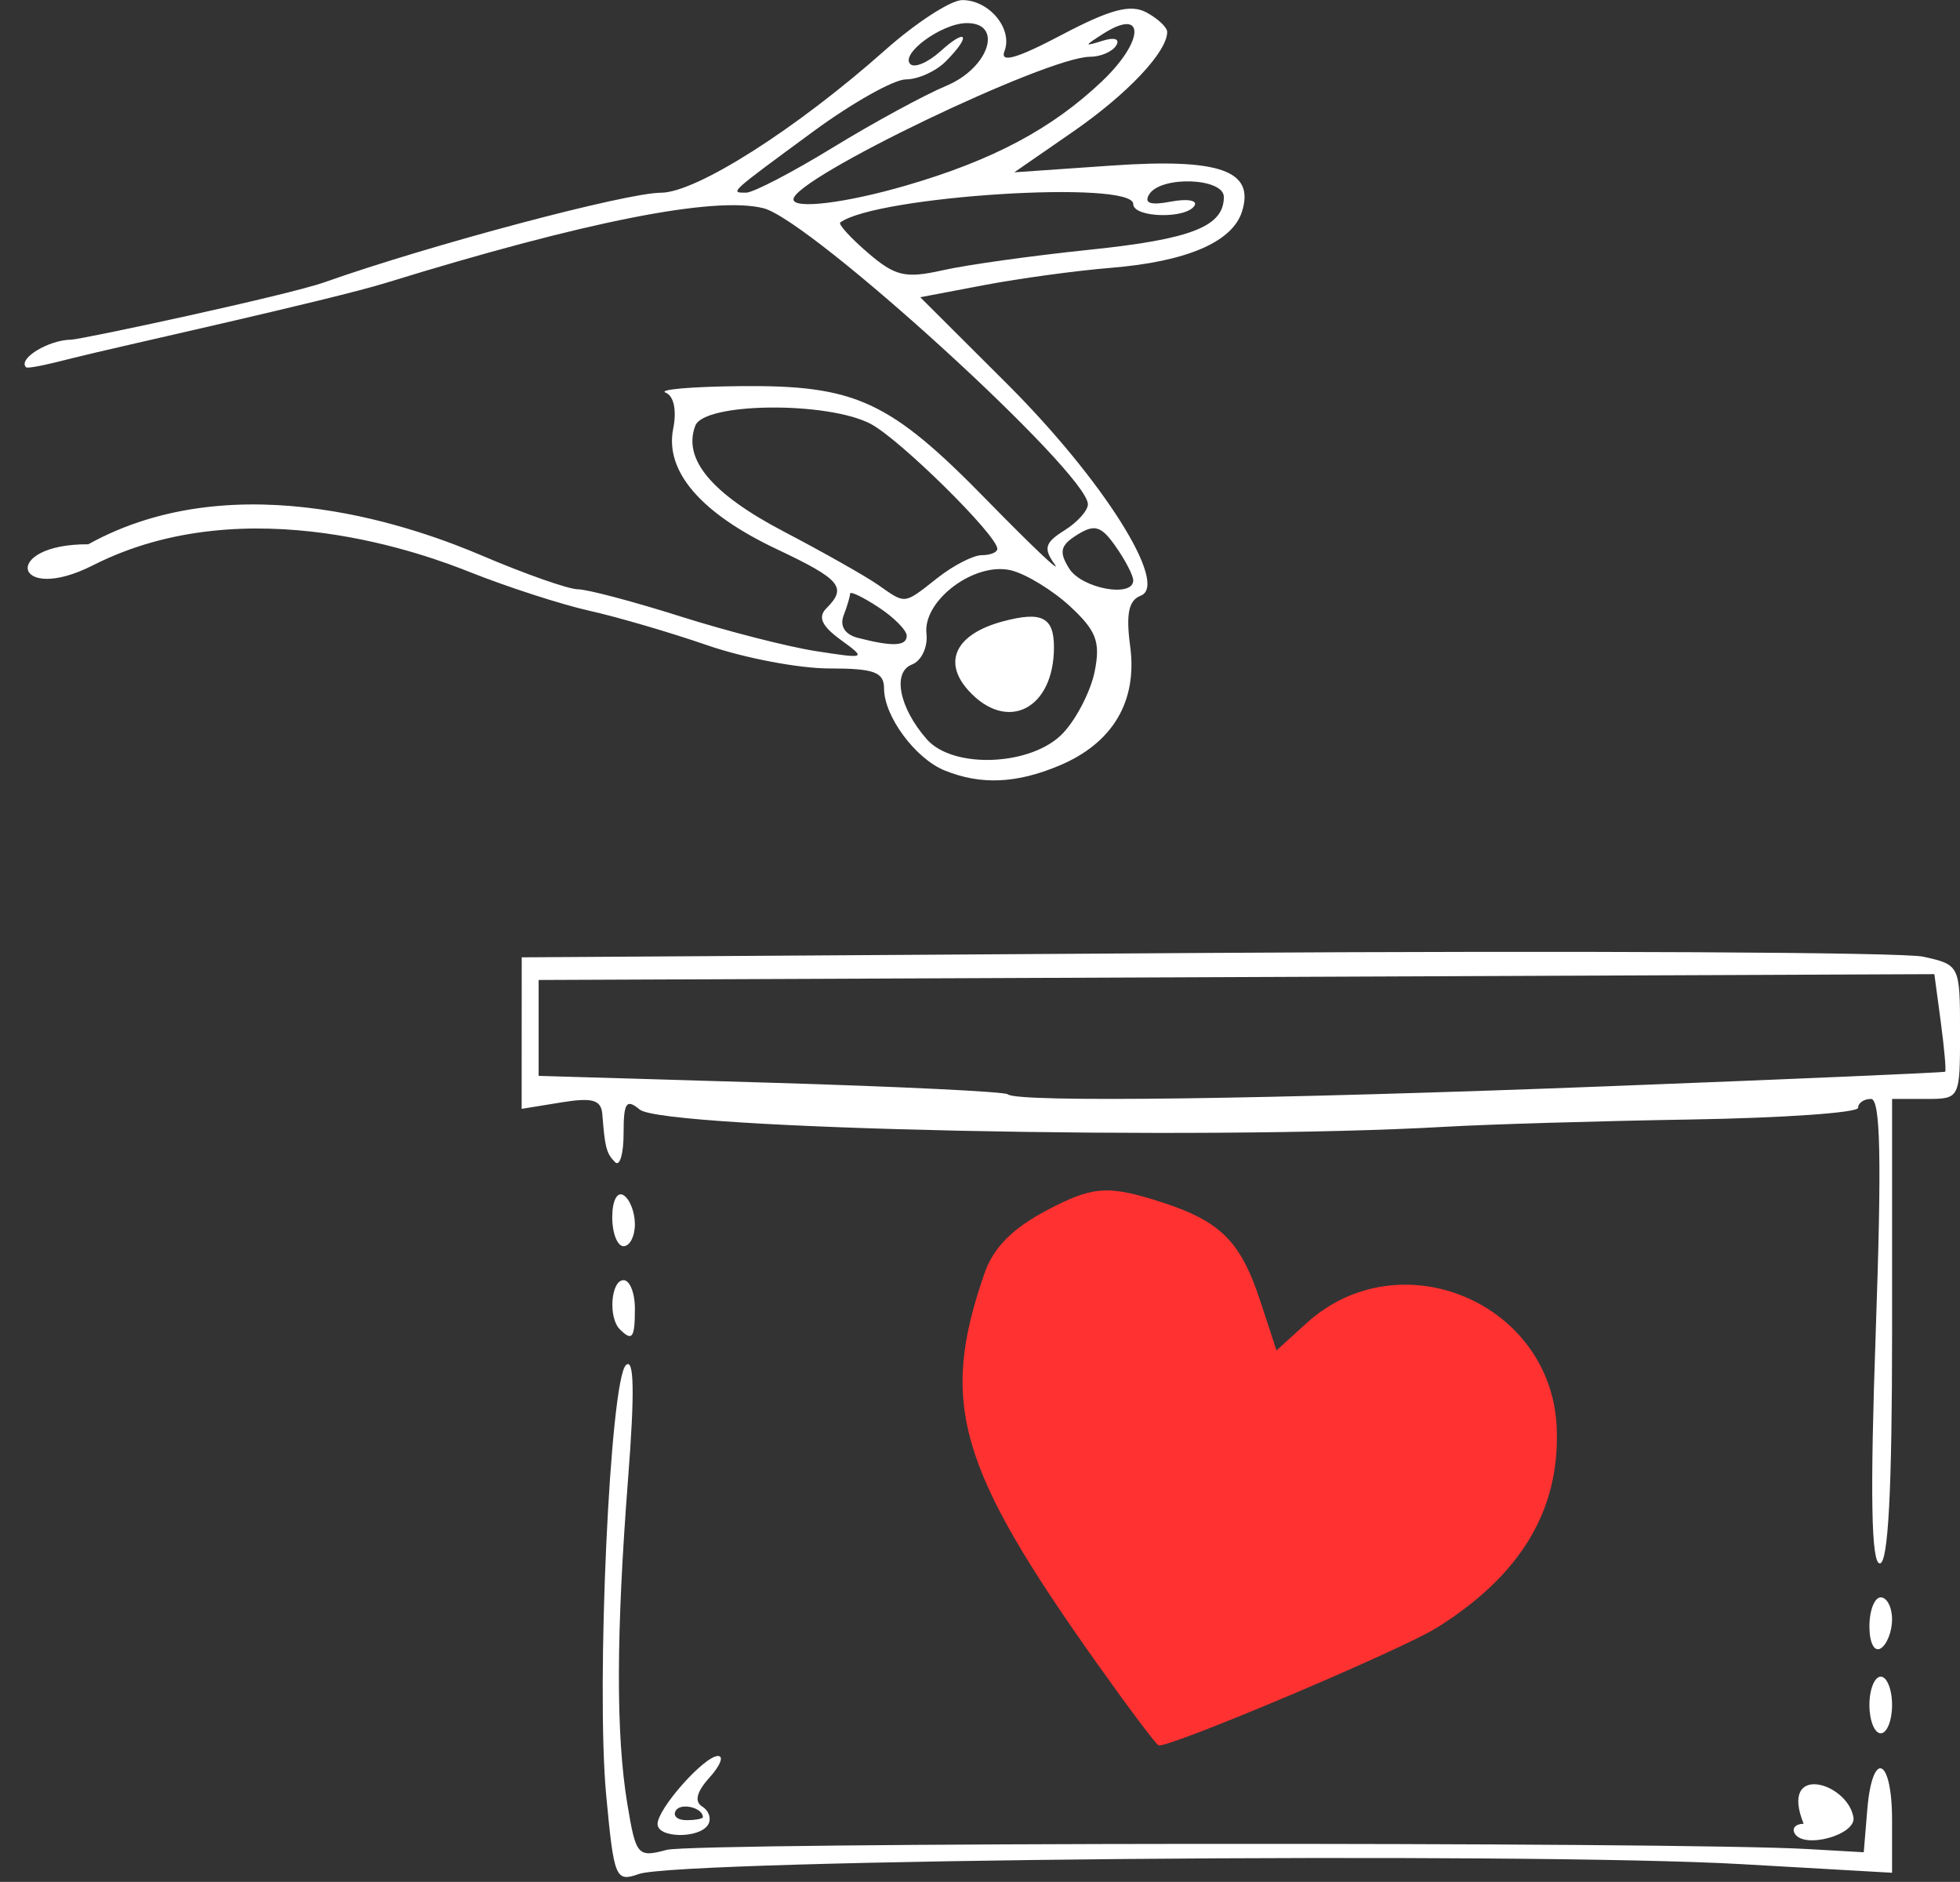
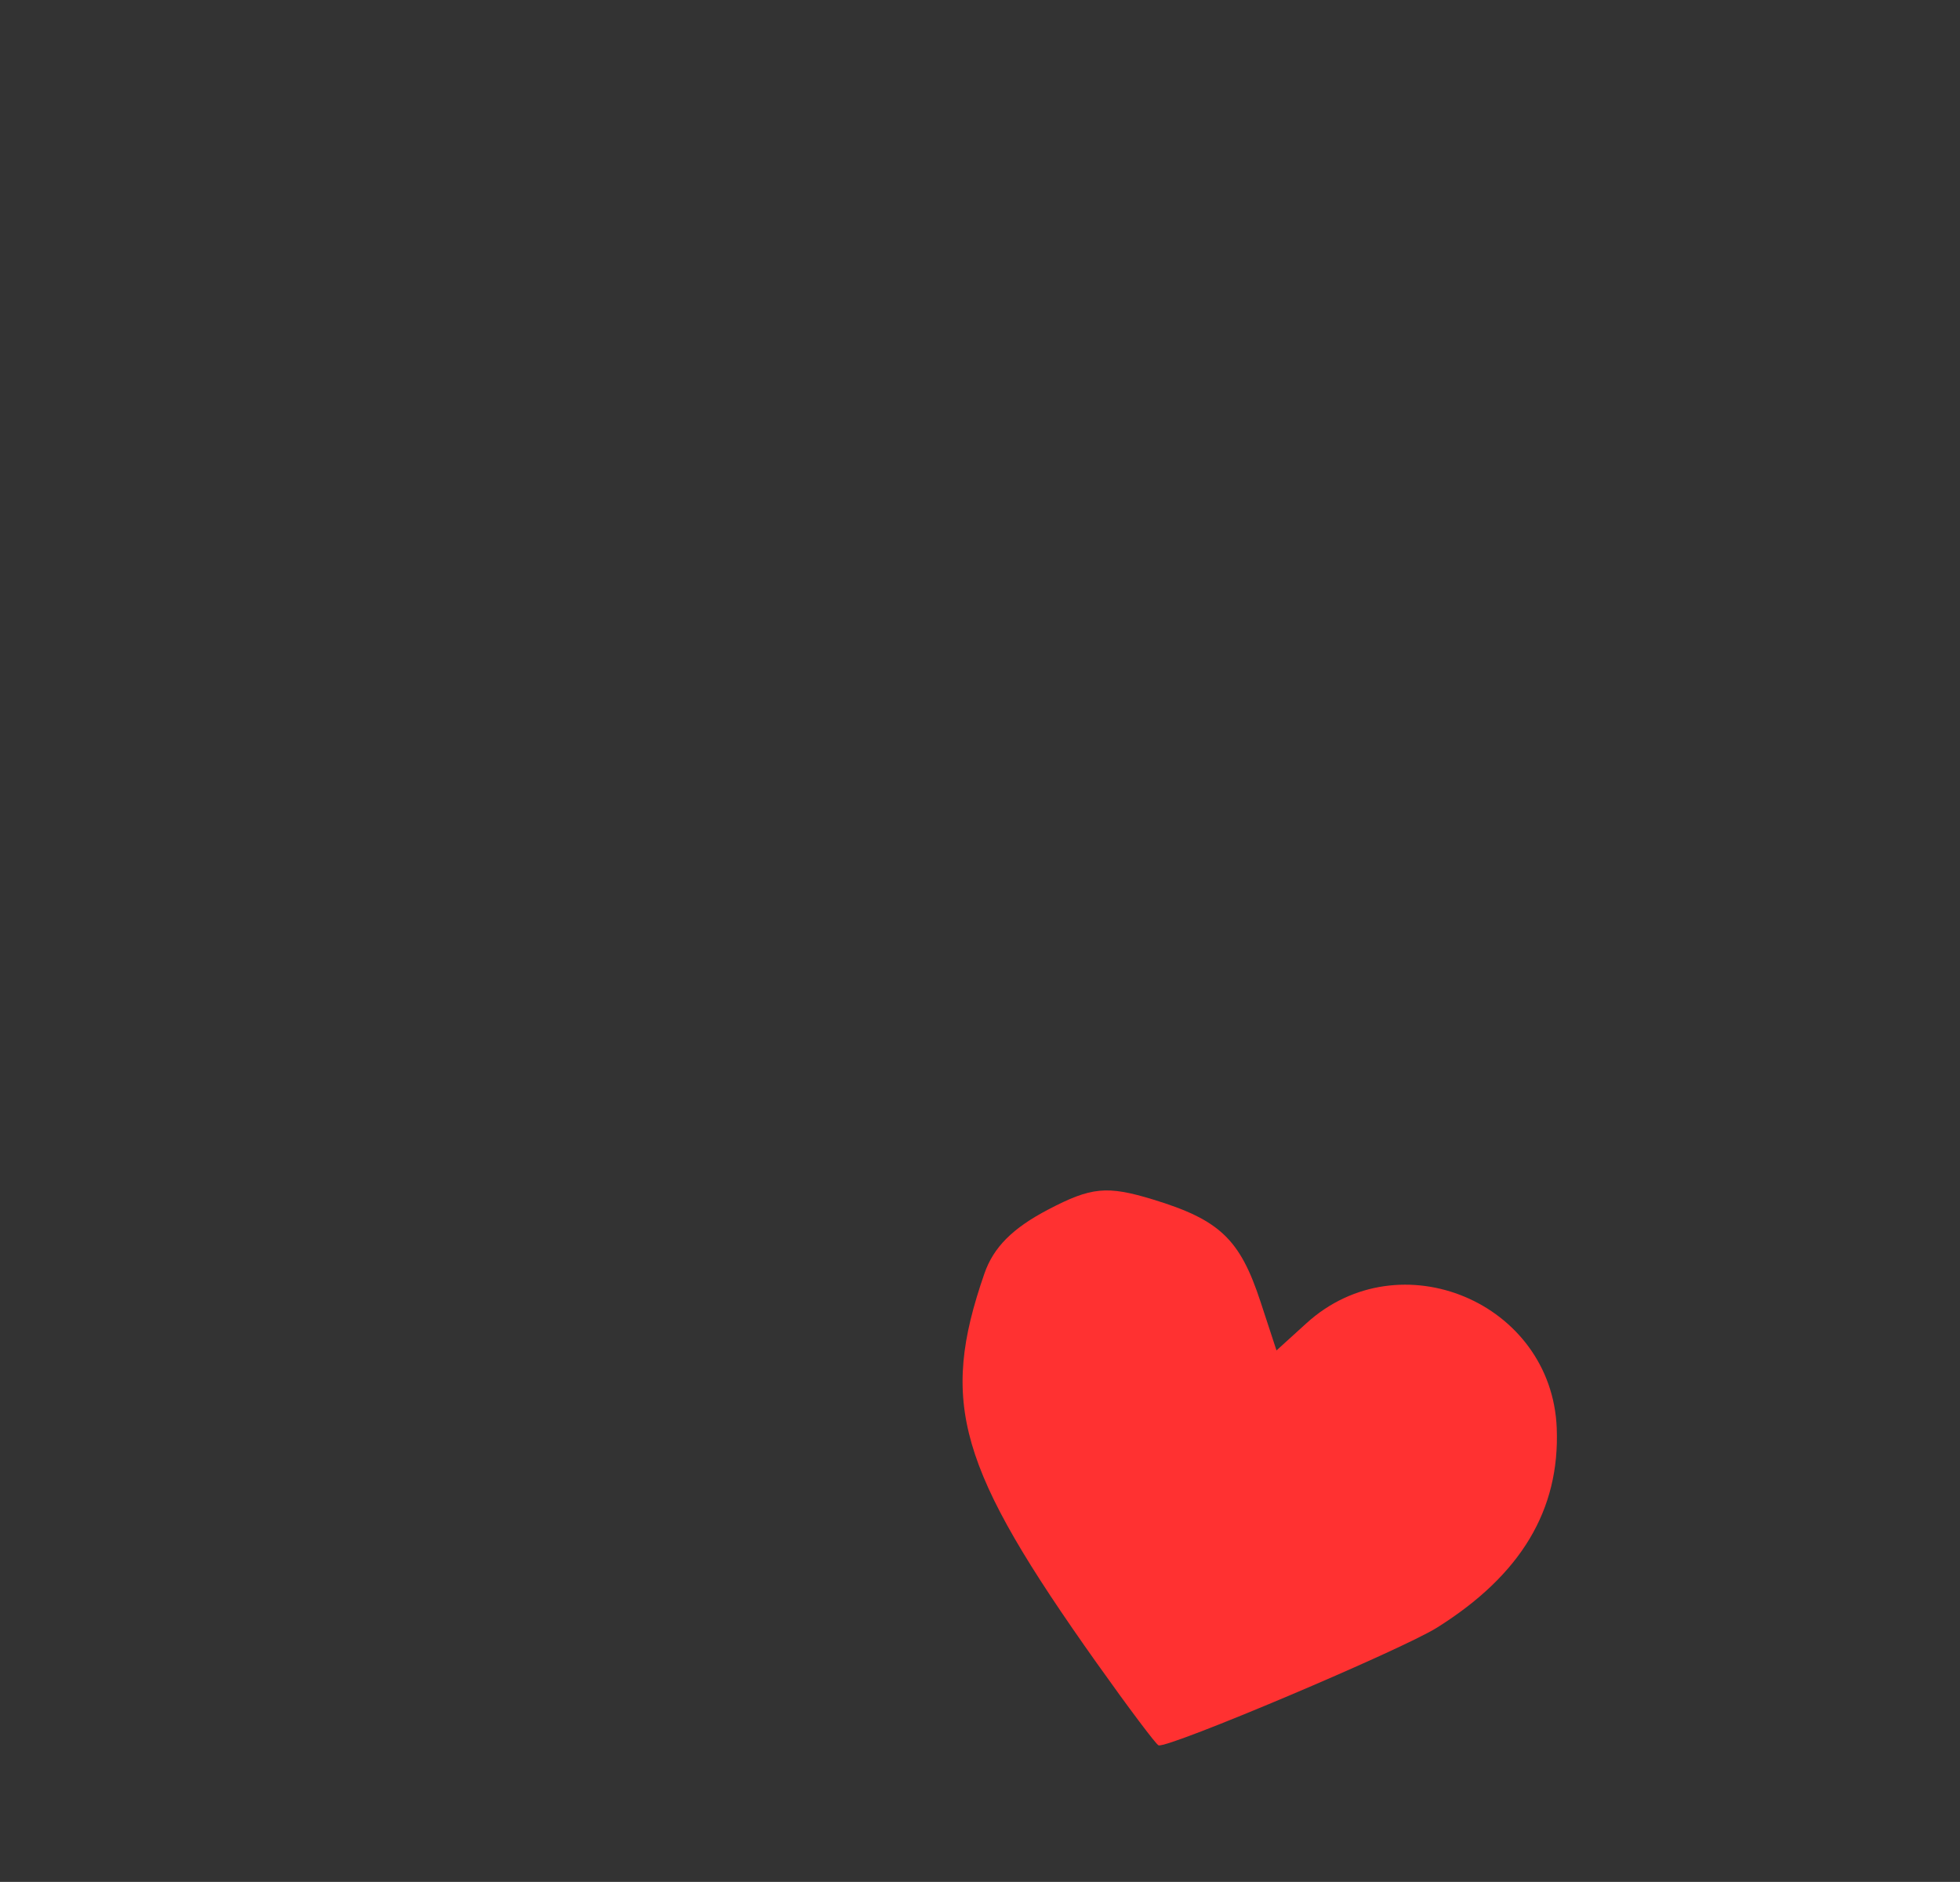
<svg xmlns="http://www.w3.org/2000/svg" xmlns:xlink="http://www.w3.org/1999/xlink" fill="#ffffff" height="278" preserveAspectRatio="xMidYMid meet" version="1" viewBox="11.5 18.1 289.6 278.0" width="289.6" zoomAndPan="magnify">
  <rect x="11.5" y="18.1" width="289.6" height="278.0" fill="#333333" stroke="none" />
  <defs>
    <linearGradient id="a" xlink:actuate="onLoad" xlink:show="other" xlink:type="simple">
      <stop offset="0" stop-color="#ffffff" />
      <stop offset="1" stop-color="#ffffff" />
    </linearGradient>
  </defs>
  <g id="change1_1">
-     <path d="m 101.068,283.311 c -1.511,-16.12 0.56,-61.294 2.913,-63.546 1.215,-1.163 1.313,3.946 0.324,16.734 -1.778,22.969 -1.812,37.856 -0.109,48.117 1.265,7.621 1.509,7.904 5.819,6.753 4.144,-1.107 149.43,-1.215 168.496,-0.125 l 8.367,0.478 0.519,-6.275 c 0.743,-8.976 3.664,-7.77 3.664,1.514 v 7.789 l -22.173,-1.268 c -31.837,-1.82 -156.908,-0.704 -163.003,1.455 -3.435,1.216 -3.666,0.658 -4.817,-11.626 z m 175.631,5.677 c -0.493,-0.797 0.09,-1.461 1.295,-1.475 -3.651,-9.045 6.503,-6.145 7.367,-0.925 0.376,2.564 -7.254,4.677 -8.661,2.4 z m -168.042,-1.436 c 0,-2.271 6.912,-10.053 8.928,-10.053 0.897,0 0.336,1.431 -1.248,3.181 -1.917,2.119 -2.274,3.554 -1.069,4.299 0.995,0.615 1.376,1.82 0.847,2.676 -1.288,2.084 -7.459,1.999 -7.459,-0.103 z m 6.694,-1.03 c 0,-1.385 -3.249,-2.168 -3.994,-0.963 -0.483,0.782 0.218,1.422 1.558,1.422 1.34,0 2.437,-0.207 2.437,-0.459 z m 172.365,-16.555 c 0,-2.301 0.753,-4.184 1.673,-4.184 0.92,0 1.673,1.883 1.673,4.184 0,2.301 -0.753,4.184 -1.673,4.184 -0.92,0 -1.673,-1.883 -1.673,-4.184 z m 0,-11.615 c 0,-2.355 0.753,-4.282 1.673,-4.282 0.92,0 1.673,1.462 1.673,3.248 0,1.786 -0.753,3.713 -1.673,4.282 -0.949,0.586 -1.673,-0.819 -1.673,-3.248 z m 0.937,-43.608 c 0.89,-25.287 0.706,-34.306 -0.701,-34.306 -1.05,0 -1.909,0.591 -1.909,1.314 0,0.723 -11.107,1.498 -24.683,1.723 -13.576,0.225 -29.955,0.711 -36.397,1.08 -35.85,2.053 -115.452,0.348 -118.941,-2.548 -1.98,-1.644 -2.384,-1.047 -2.384,3.526 0,3.027 -0.565,4.939 -1.255,4.249 -1.272,-1.272 -1.507,-2.153 -1.883,-7.052 -0.166,-2.163 -1.424,-2.532 -6.066,-1.779 l -5.857,0.95 0.005,-11.19 0.005,-11.191 100.82,-0.648 c 55.451,-0.357 103.267,-0.109 106.259,0.552 5.388,1.189 5.439,1.291 5.439,11.107 0,9.893 -0.006,9.908 -5.02,9.908 h -5.02 v 34.306 c 0,23.465 -0.572,34.306 -1.809,34.306 -1.276,0 -1.453,-10.095 -0.601,-34.306 z M 249.225,178.559 c 27.152,-1.052 49.507,-2.015 49.678,-2.14 0.171,-0.126 -0.117,-3.42 -0.64,-7.321 l -0.951,-7.093 -103.113,0.431 -103.113,0.431 v 7.082 7.082 l 34.306,1.015 c 18.868,0.558 34.619,1.325 35.003,1.704 1.267,1.252 38.739,0.751 88.832,-1.19 z m -146.147,35.905 c -1.736,-1.736 -1.312,-7.252 0.558,-7.252 0.92,0 1.673,1.883 1.673,4.184 0,4.381 -0.386,4.913 -2.231,3.068 z m -1.116,-16.554 c 0,-2.429 0.724,-3.835 1.673,-3.248 0.92,0.569 1.673,2.496 1.673,4.282 0,1.786 -0.753,3.248 -1.673,3.248 -0.92,0 -1.673,-1.927 -1.673,-4.282 z m 49.127,-65.988 c -4.325,-1.746 -8.965,-8.008 -8.965,-12.101 0,-2.441 -1.454,-2.975 -8.105,-2.975 -4.458,0 -12.553,-1.538 -17.989,-3.418 -5.436,-1.88 -13.273,-4.174 -17.415,-5.098 -4.142,-0.924 -12.12,-3.505 -17.729,-5.735 -5.866,-2.332 -32.754,-12.6 -55.622,-1.001 -11.718,5.944 -13.762,-3.148 -0.716,-3.092 22.208,-12.308 49.385,-2.07 58.12,1.655 6.416,2.736 12.817,4.985 14.224,4.996 1.407,0.013 8.206,1.81 15.109,3.997 6.903,2.187 15.94,4.5 20.081,5.141 7.4,1.145 7.463,1.116 3.624,-1.681 -2.807,-2.045 -3.395,-3.357 -2.092,-4.66 3.091,-3.091 2.113,-4.253 -7.348,-8.729 -11.231,-5.313 -16.556,-11.506 -15.298,-17.792 0.545,-2.726 0.101,-4.836 -1.124,-5.333 -1.115,-0.452 3.834,-0.882 10.996,-0.954 17.121,-0.174 22.101,2.133 36.572,16.935 6.57,6.72 11.031,10.943 9.915,9.383 -1.682,-2.349 -1.435,-3.207 1.444,-5.005 1.911,-1.193 3.473,-2.93 3.472,-3.859 -0.006,-4.652 -40.919,-41.975 -47.947,-43.739 -7.247,-1.819 -26.375,1.963 -55.745,11.022 -8.386,2.587 -40.94,9.739 -46.177,11.087 -4.169,1.074 -6.798,1.611 -7.025,1.384 -1.248,-1.248 3.316,-4.04 6.657,-4.072 1.467,-0.013 32.001,-6.558 37.438,-8.482 15.507,-5.49 44.548,-13.215 49.72,-13.225 5.211,-0.013 19.985,-9.406 33.075,-21.032 4.599,-4.085 9.751,-7.427 11.448,-7.427 3.985,0 7.496,4.25 6.232,7.544 -0.696,1.813 1.784,1.108 8.451,-2.403 7.172,-3.777 10.173,-4.574 12.512,-3.323 1.692,0.906 3.076,2.205 3.076,2.889 0,2.953 -5.888,9.187 -13.927,14.746 l -8.665,5.991 14.341,-0.994 c 16.031,-1.112 21.231,0.721 19.301,6.801 -1.428,4.501 -8.19,7.394 -19.418,8.307 -5.062,0.412 -13.46,1.557 -18.661,2.544 l -9.457,1.795 12.808,12.776 c 14.145,14.109 23.988,29.69 19.778,31.306 -1.794,0.688 -2.212,2.683 -1.568,7.485 1.093,8.151 -2.585,14.324 -10.507,17.634 -6.337,2.648 -11.554,2.867 -16.897,0.711 z m 17.493,-5.533 c 1.987,-2.115 4.086,-6.214 4.665,-9.108 0.871,-4.353 0.247,-6.009 -3.609,-9.582 -2.564,-2.376 -6.48,-4.777 -8.703,-5.334 -5.366,-1.347 -13.107,4.418 -12.545,9.341 0.225,1.969 -0.739,4.021 -2.142,4.559 -2.935,1.126 -1.89,6.395 2.19,11.041 3.921,4.465 15.586,3.933 20.143,-0.917 z m -13.995,-6.293 c -3.869,-4.275 -1.835,-8.351 5.094,-10.204 5.74,-1.535 7.546,-0.622 7.546,3.817 0,9.17 -6.945,12.679 -12.639,6.387 z m -9.115,-8.077 c 0,-0.814 -1.883,-2.715 -4.184,-4.222 -2.301,-1.508 -4.184,-2.409 -4.184,-2.003 0,0.406 -0.432,1.864 -0.96,3.239 -0.593,1.544 0.207,2.802 2.092,3.29 5.146,1.331 7.235,1.243 7.235,-0.304 z m 4.564,-8.56 c 2.34,-1.841 5.283,-3.347 6.539,-3.347 1.256,0 2.284,-0.421 2.284,-0.935 0,-1.999 -14.465,-16.258 -18.743,-18.476 -6.435,-3.337 -24.564,-3.145 -25.876,0.274 -1.89,4.926 2.385,10.051 13.042,15.633 5.863,3.071 12.145,6.622 13.96,7.891 4.139,2.893 3.733,2.941 8.793,-1.039 z m 28.905,0.373 c 0,-0.716 -1.162,-2.961 -2.583,-4.989 -2.141,-3.057 -3.114,-3.357 -5.686,-1.75 -2.51,1.568 -2.739,2.521 -1.198,4.989 1.849,2.961 9.467,4.369 9.467,1.75 z m -6.508,-48.833 c 15.119,-1.564 19.896,-3.438 19.896,-7.804 0,-2.833 -9.314,-3.162 -11.027,-0.389 -0.816,1.32 0.178,1.656 3.197,1.079 2.41,-0.46 3.984,-0.194 3.497,0.594 -1.239,2.005 -9.055,1.796 -9.055,-0.242 0,-3.589 -37.941,-1.199 -43.284,2.726 -0.336,0.247 1.494,2.26 4.067,4.473 4.049,3.483 5.543,3.83 11.114,2.578 3.54,-0.795 13.258,-2.152 21.596,-3.014 z m -27.108,-9.478 c 12.851,-3.732 21.605,-8.386 29.012,-15.425 6.285,-5.974 6.402,-10.992 0.164,-7.008 -2.866,1.83 -2.871,1.905 -0.075,1.029 1.76,-0.551 2.59,-0.256 1.993,0.71 -0.562,0.91 -2.296,1.657 -3.852,1.66 -6.422,0.013 -43.829,17.984 -43.829,21.056 0,1.499 7.69,0.562 16.587,-2.022 z m -10.782,-5.62 c 5.986,-3.664 13.53,-7.767 16.764,-9.119 6.379,-2.665 8.514,-9.369 2.951,-9.268 -3.664,0.066 -9.767,4.543 -8.255,6.055 0.617,0.617 2.633,-0.245 4.48,-1.916 3.951,-3.576 4.558,-2.286 0.727,1.545 -1.446,1.446 -4.08,2.63 -5.852,2.63 -1.772,0 -7.931,3.46 -13.686,7.689 -12.526,9.204 -12.352,9.046 -9.935,9.046 1.058,0 6.821,-2.998 12.807,-6.662 z" stroke-width="1.673" />
-   </g>
+     </g>
  <g id="change2_1">
    <path d="m 173.596,263.842 c -20.554,-28.954 -23.294,-38.431 -16.649,-57.599 1.347,-3.886 4.155,-6.705 9.421,-9.46 6.388,-3.342 8.687,-3.563 15.484,-1.492 9.854,3.004 12.857,5.855 15.887,15.082 l 2.37,7.217 4.435,-4.027 c 13.766,-12.5 36.243,-3.07 36.971,15.511 0.473,12.094 -5.298,21.703 -17.702,29.472 -5.264,3.297 -39.657,17.834 -41.131,17.384 -0.353,-0.108 -4.442,-5.548 -9.085,-12.089 z" fill="#ff3131" stroke-width="1.768" />
  </g>
</svg>